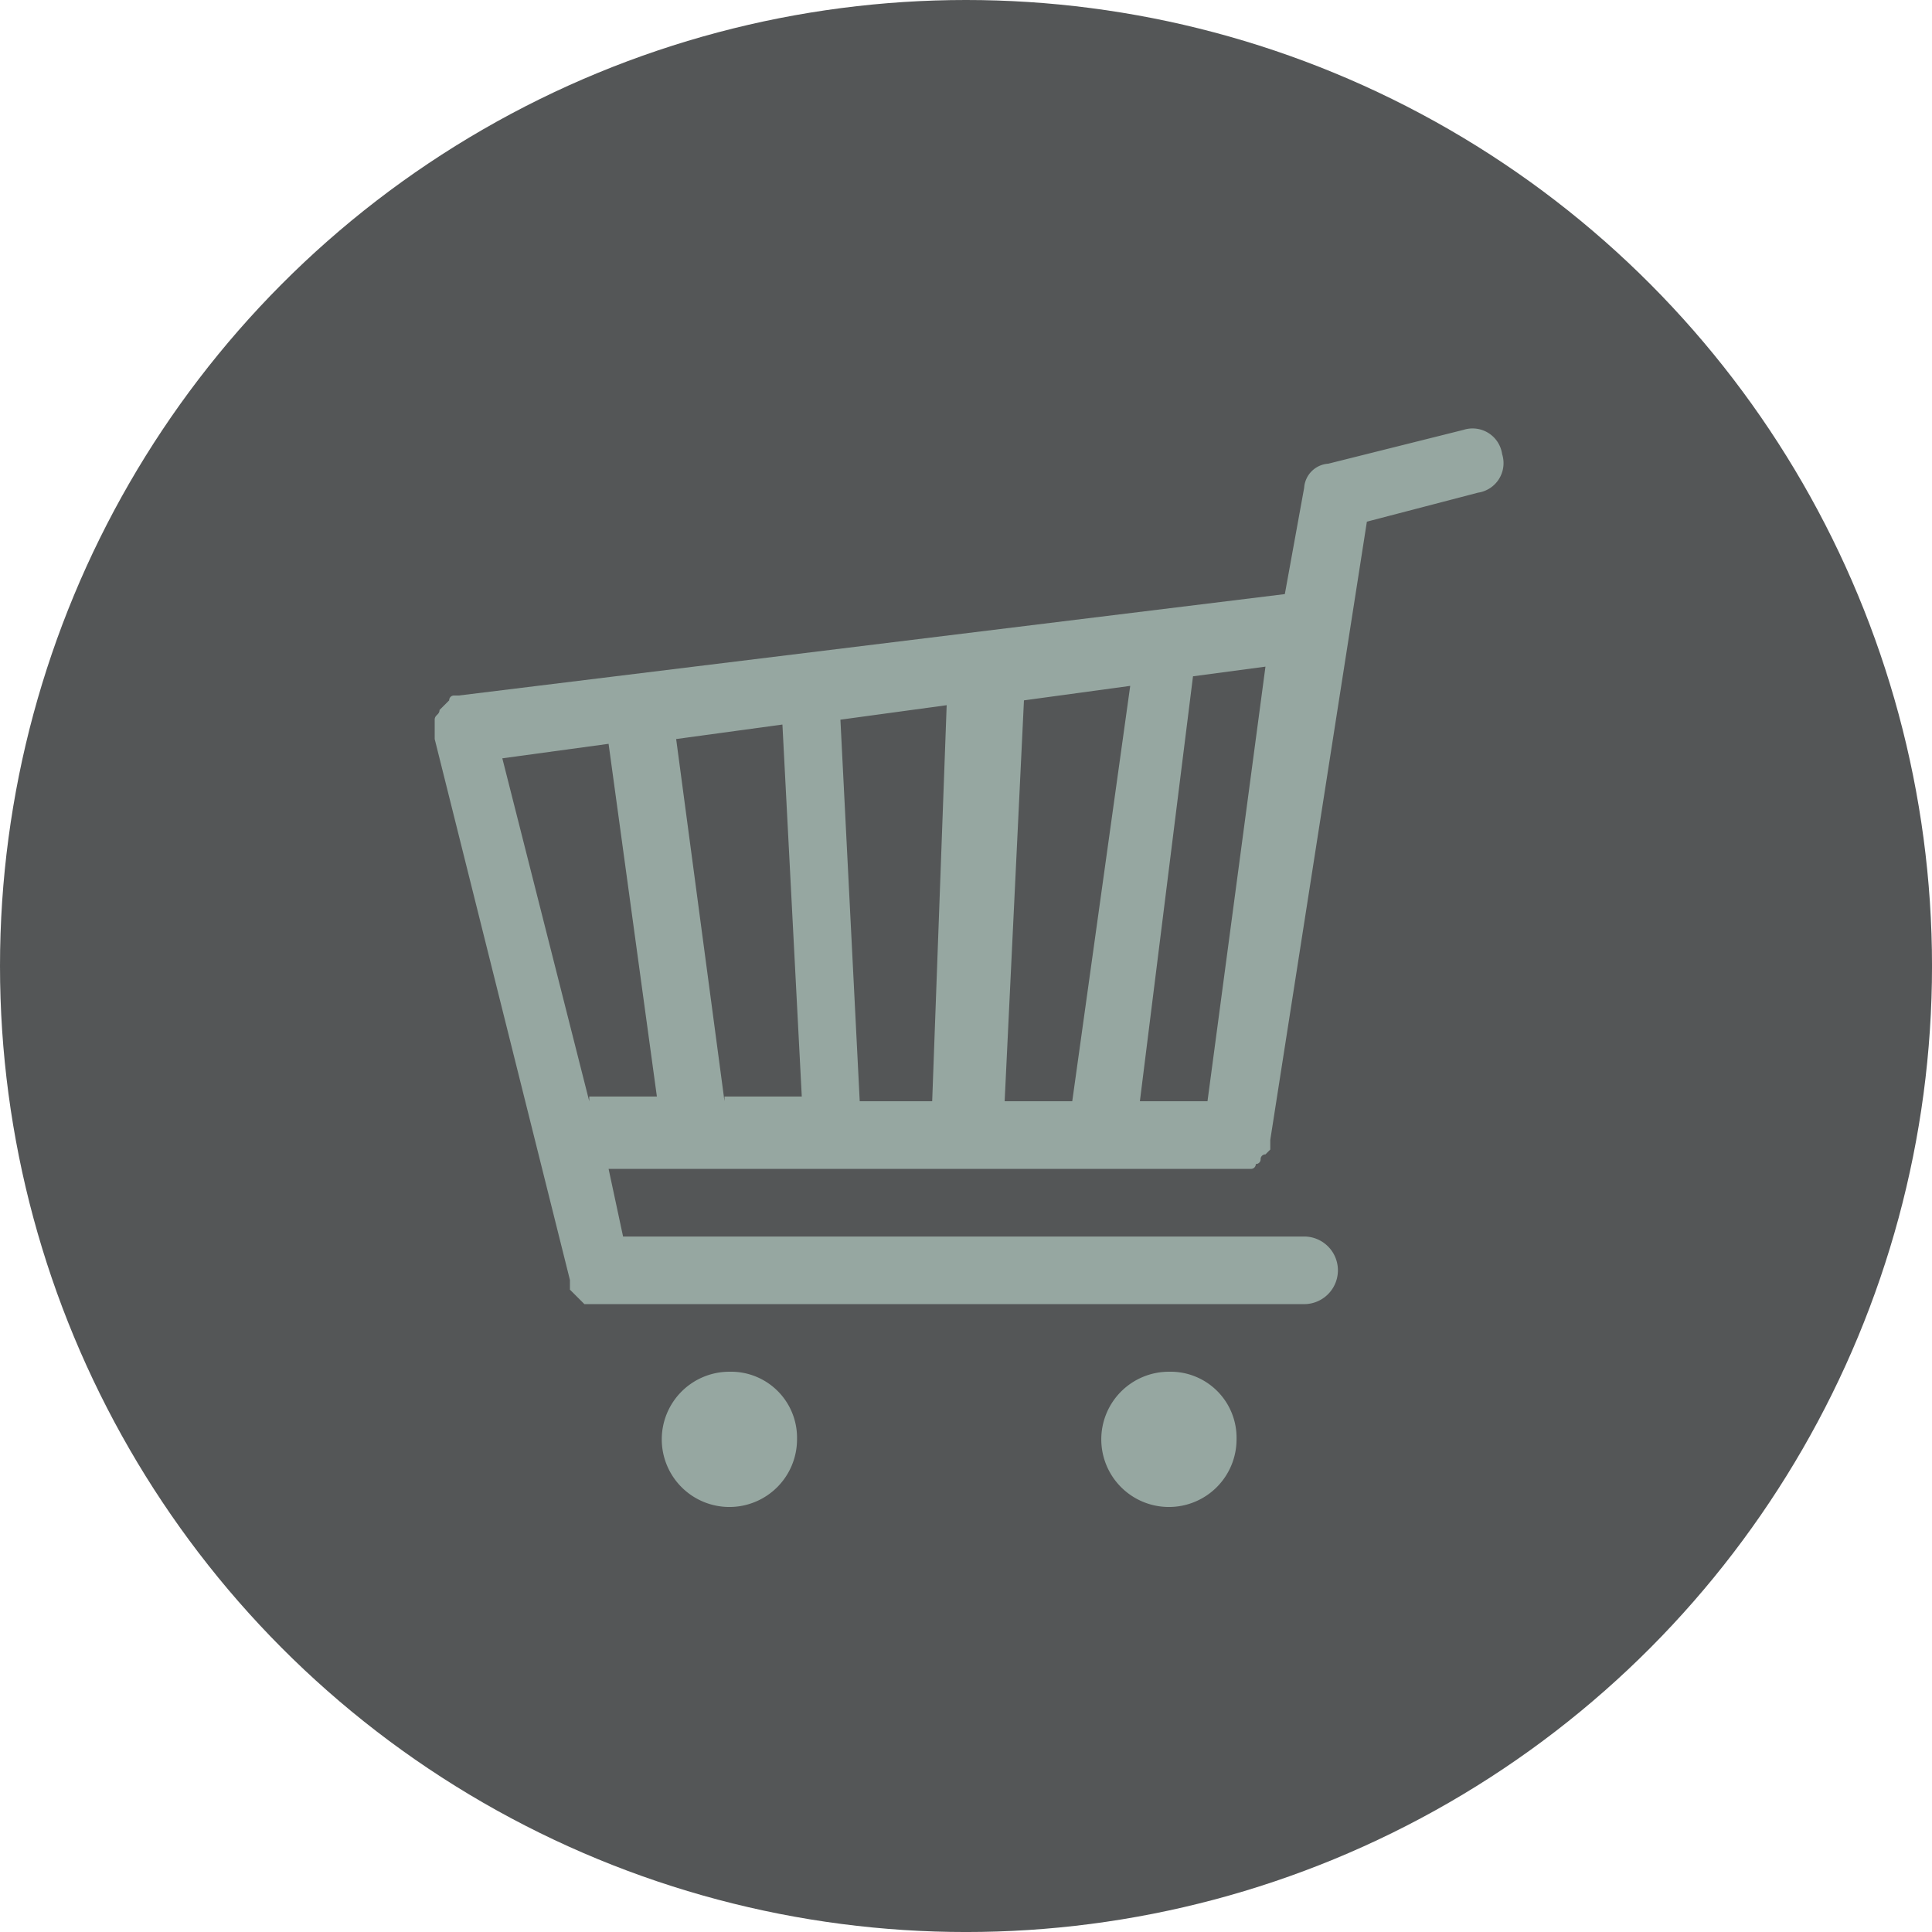
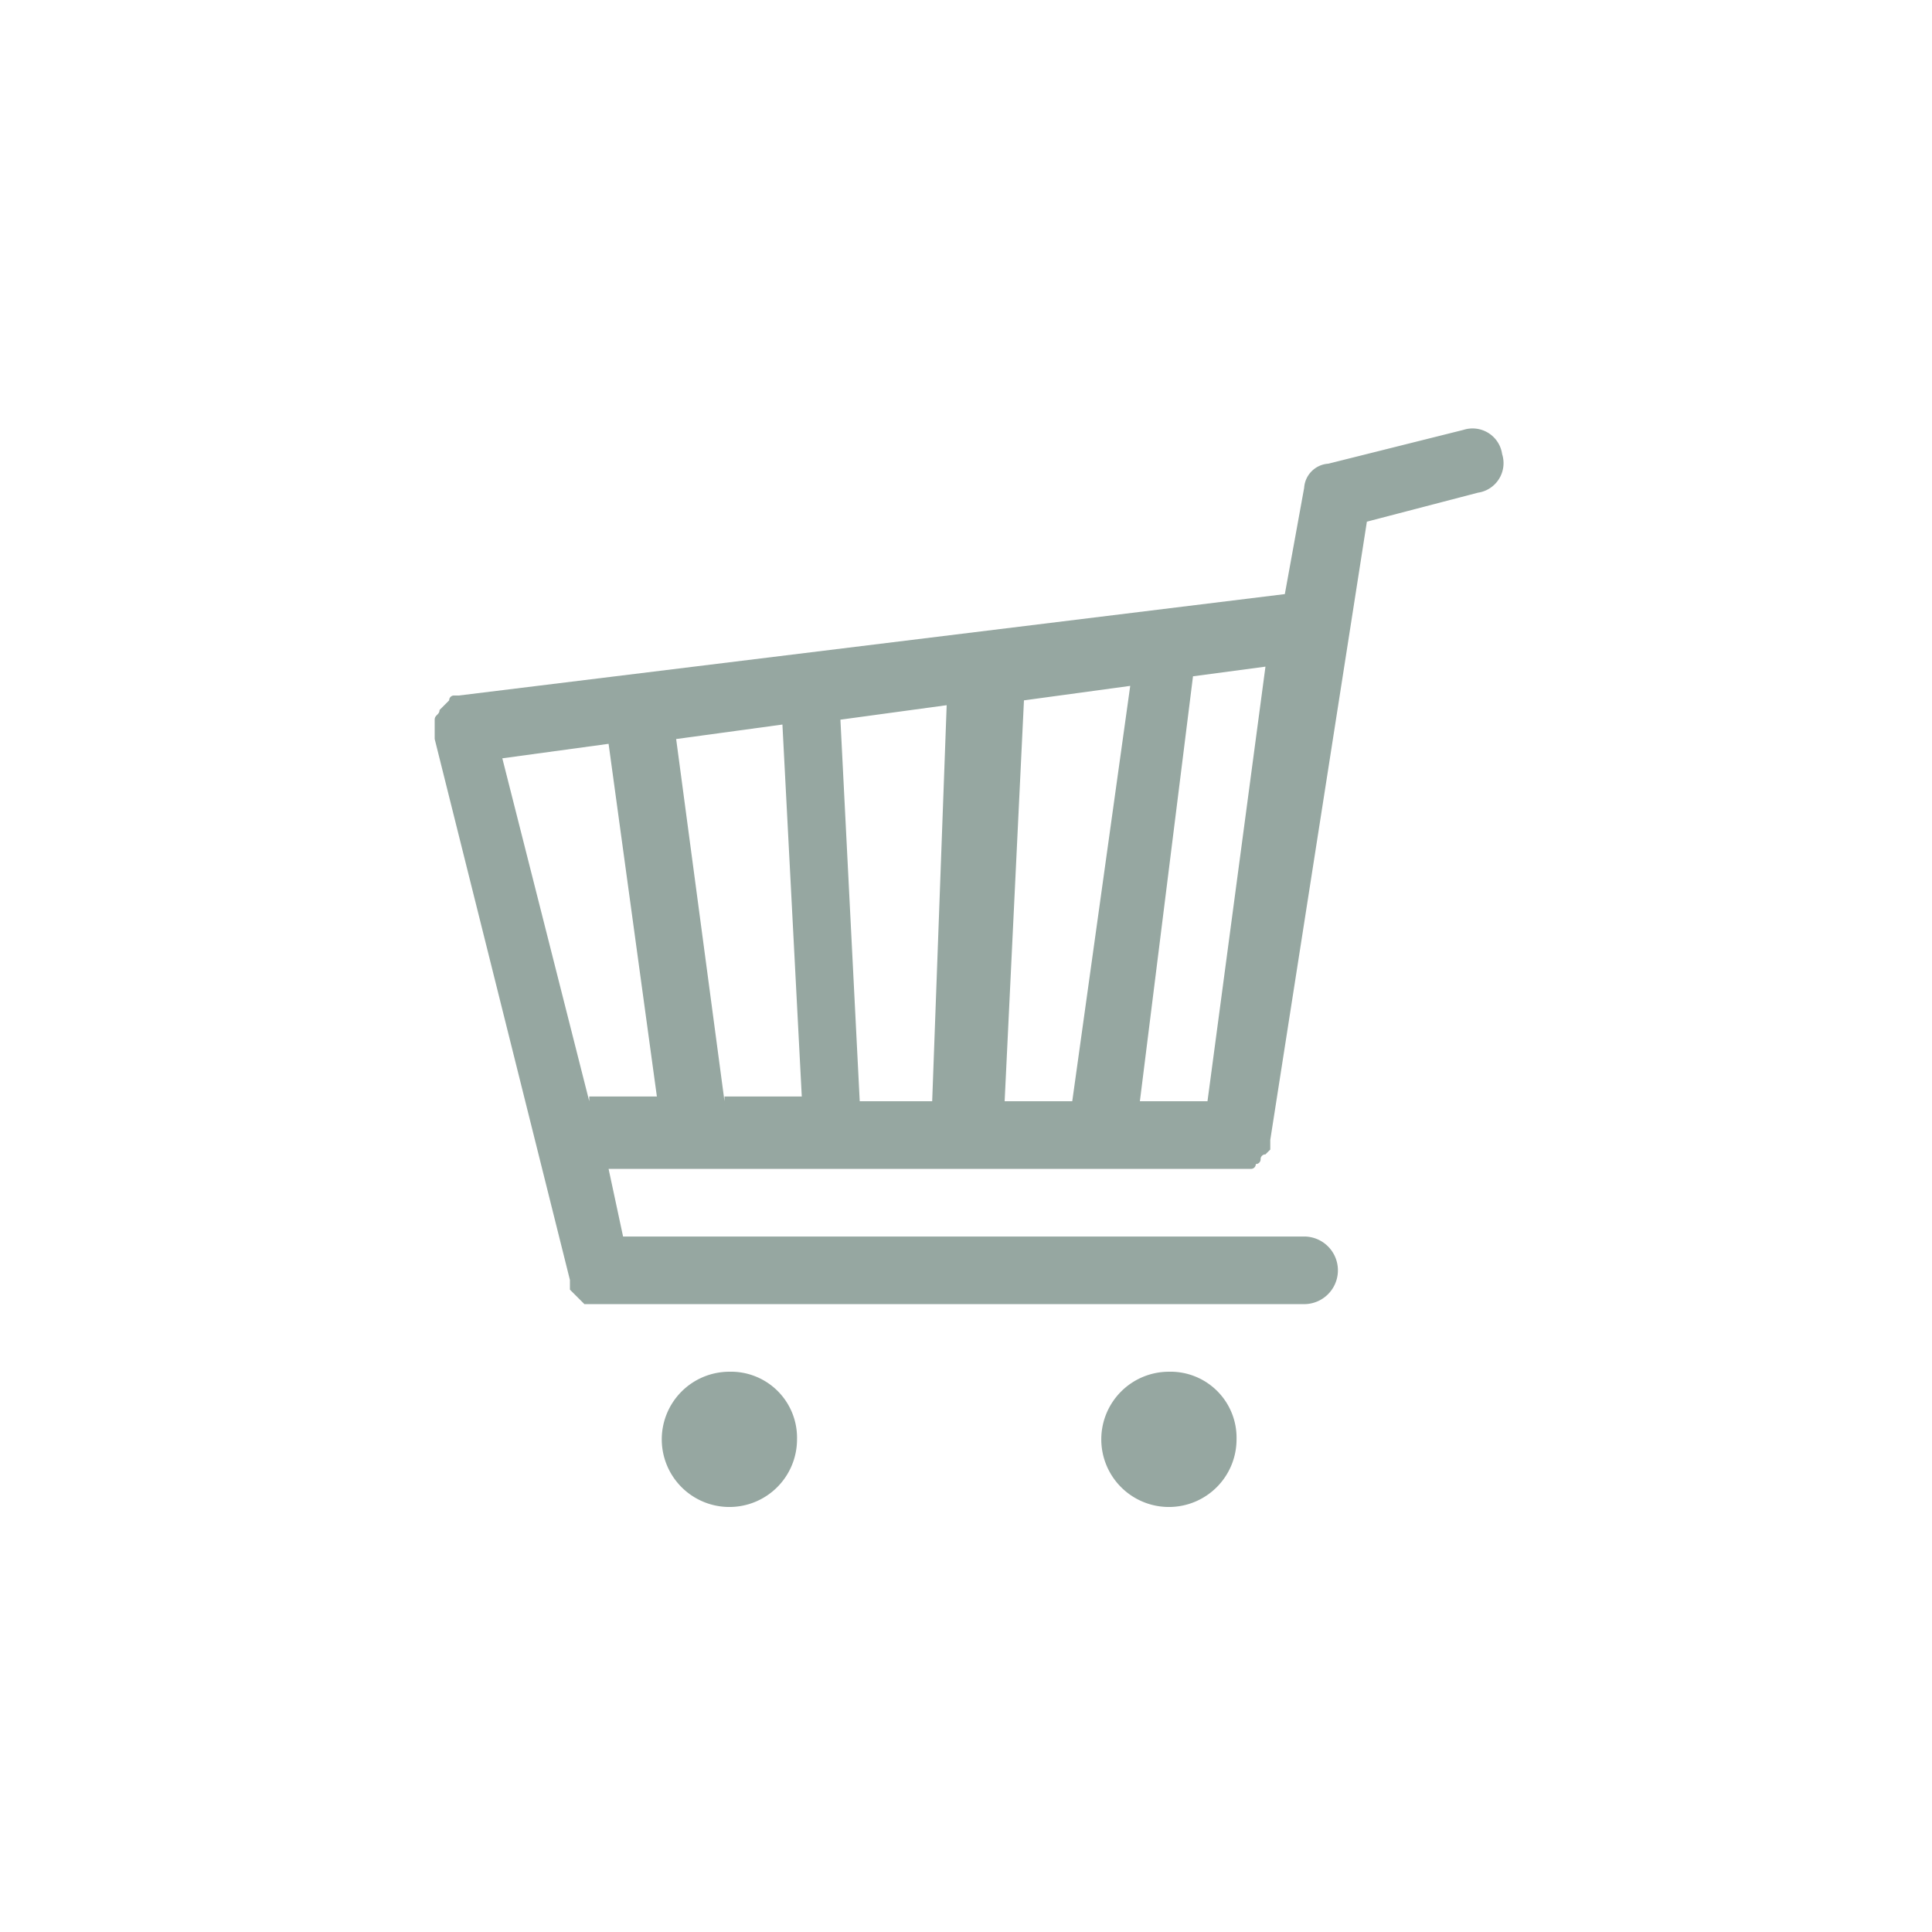
<svg xmlns="http://www.w3.org/2000/svg" id="Group_1044" data-name="Group 1044" width="101.615" height="101.615" viewBox="0 0 101.615 101.615">
-   <circle id="Ellipse_20" data-name="Ellipse 20" cx="50.808" cy="50.808" r="50.808" fill="#545657" />
  <path id="Path_20124" data-name="Path 20124" d="M65.142,10.209a1.57,1.57,0,0,0-2.032-1.27L56,10.718a1.361,1.361,0,0,0-1.27,1.27l-1.016,5.589L10.27,22.911h-.254a.249.249,0,0,0-.254.254l-.254.254-.254.254h0c0,.254-.254.254-.254.508V25.2l5.335,21.339,1.778,7.113v.508l.254.254.254.254.254.254H54.727a1.778,1.778,0,1,0,0-3.557H18.908l-.762-3.557H51.932a.249.249,0,0,0,.254-.254.249.249,0,0,0,.254-.254.249.249,0,0,1,.254-.254l.254-.254v-.508h0l5.081-32.517,5.843-1.524a1.57,1.57,0,0,0,1.27-2.032ZM17.129,44.251,12.557,26.214l5.589-.762L20.686,44H17.129Zm7.113,0L21.7,25.2l5.589-.762L28.307,44H24.242Zm10.924,0H31.355L30.339,24.182l5.589-.762Zm7.367,0H38.977l1.016-21.085,5.589-.762Zm7.113,0H46.09L48.884,21.9l3.811-.508ZM24.5,58.477a3.557,3.557,0,1,0,3.557,3.557A3.473,3.473,0,0,0,24.5,58.477Zm23.117,0a3.557,3.557,0,1,0,3.557,3.557,3.473,3.473,0,0,0-3.557-3.557Zm0,0" transform="translate(13.863 13.67)" fill="#96a7a1" />
</svg>